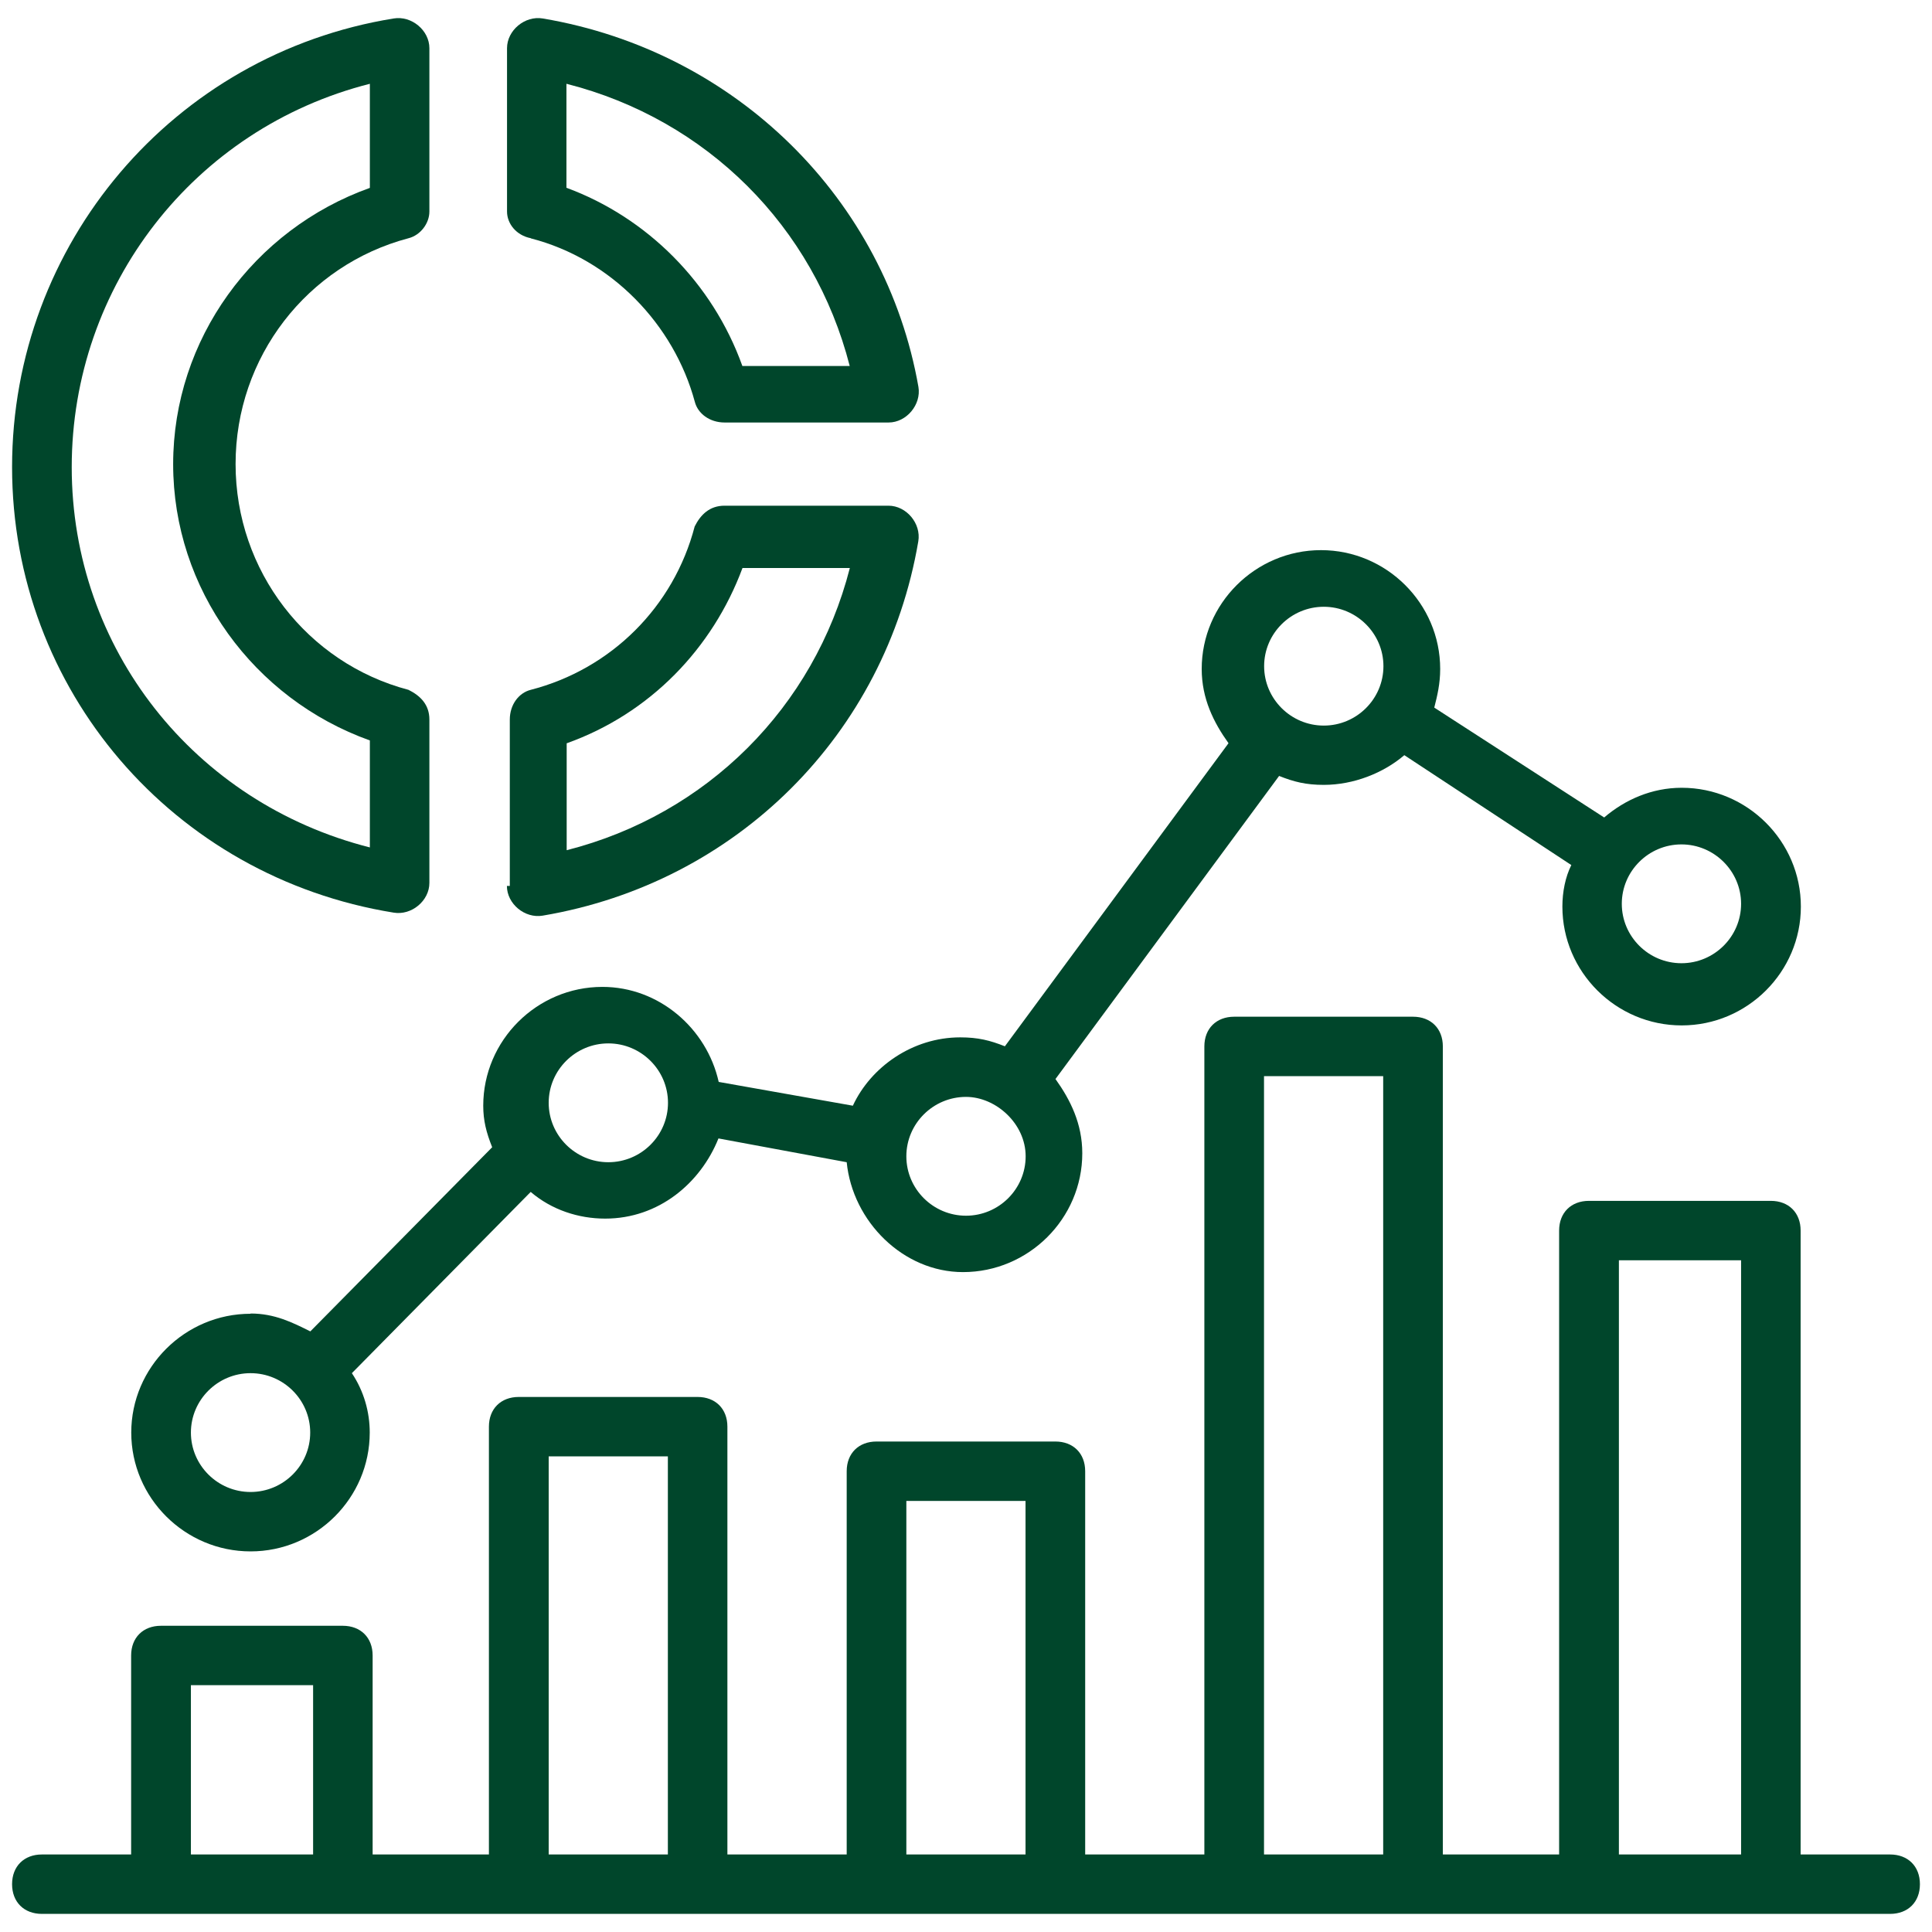
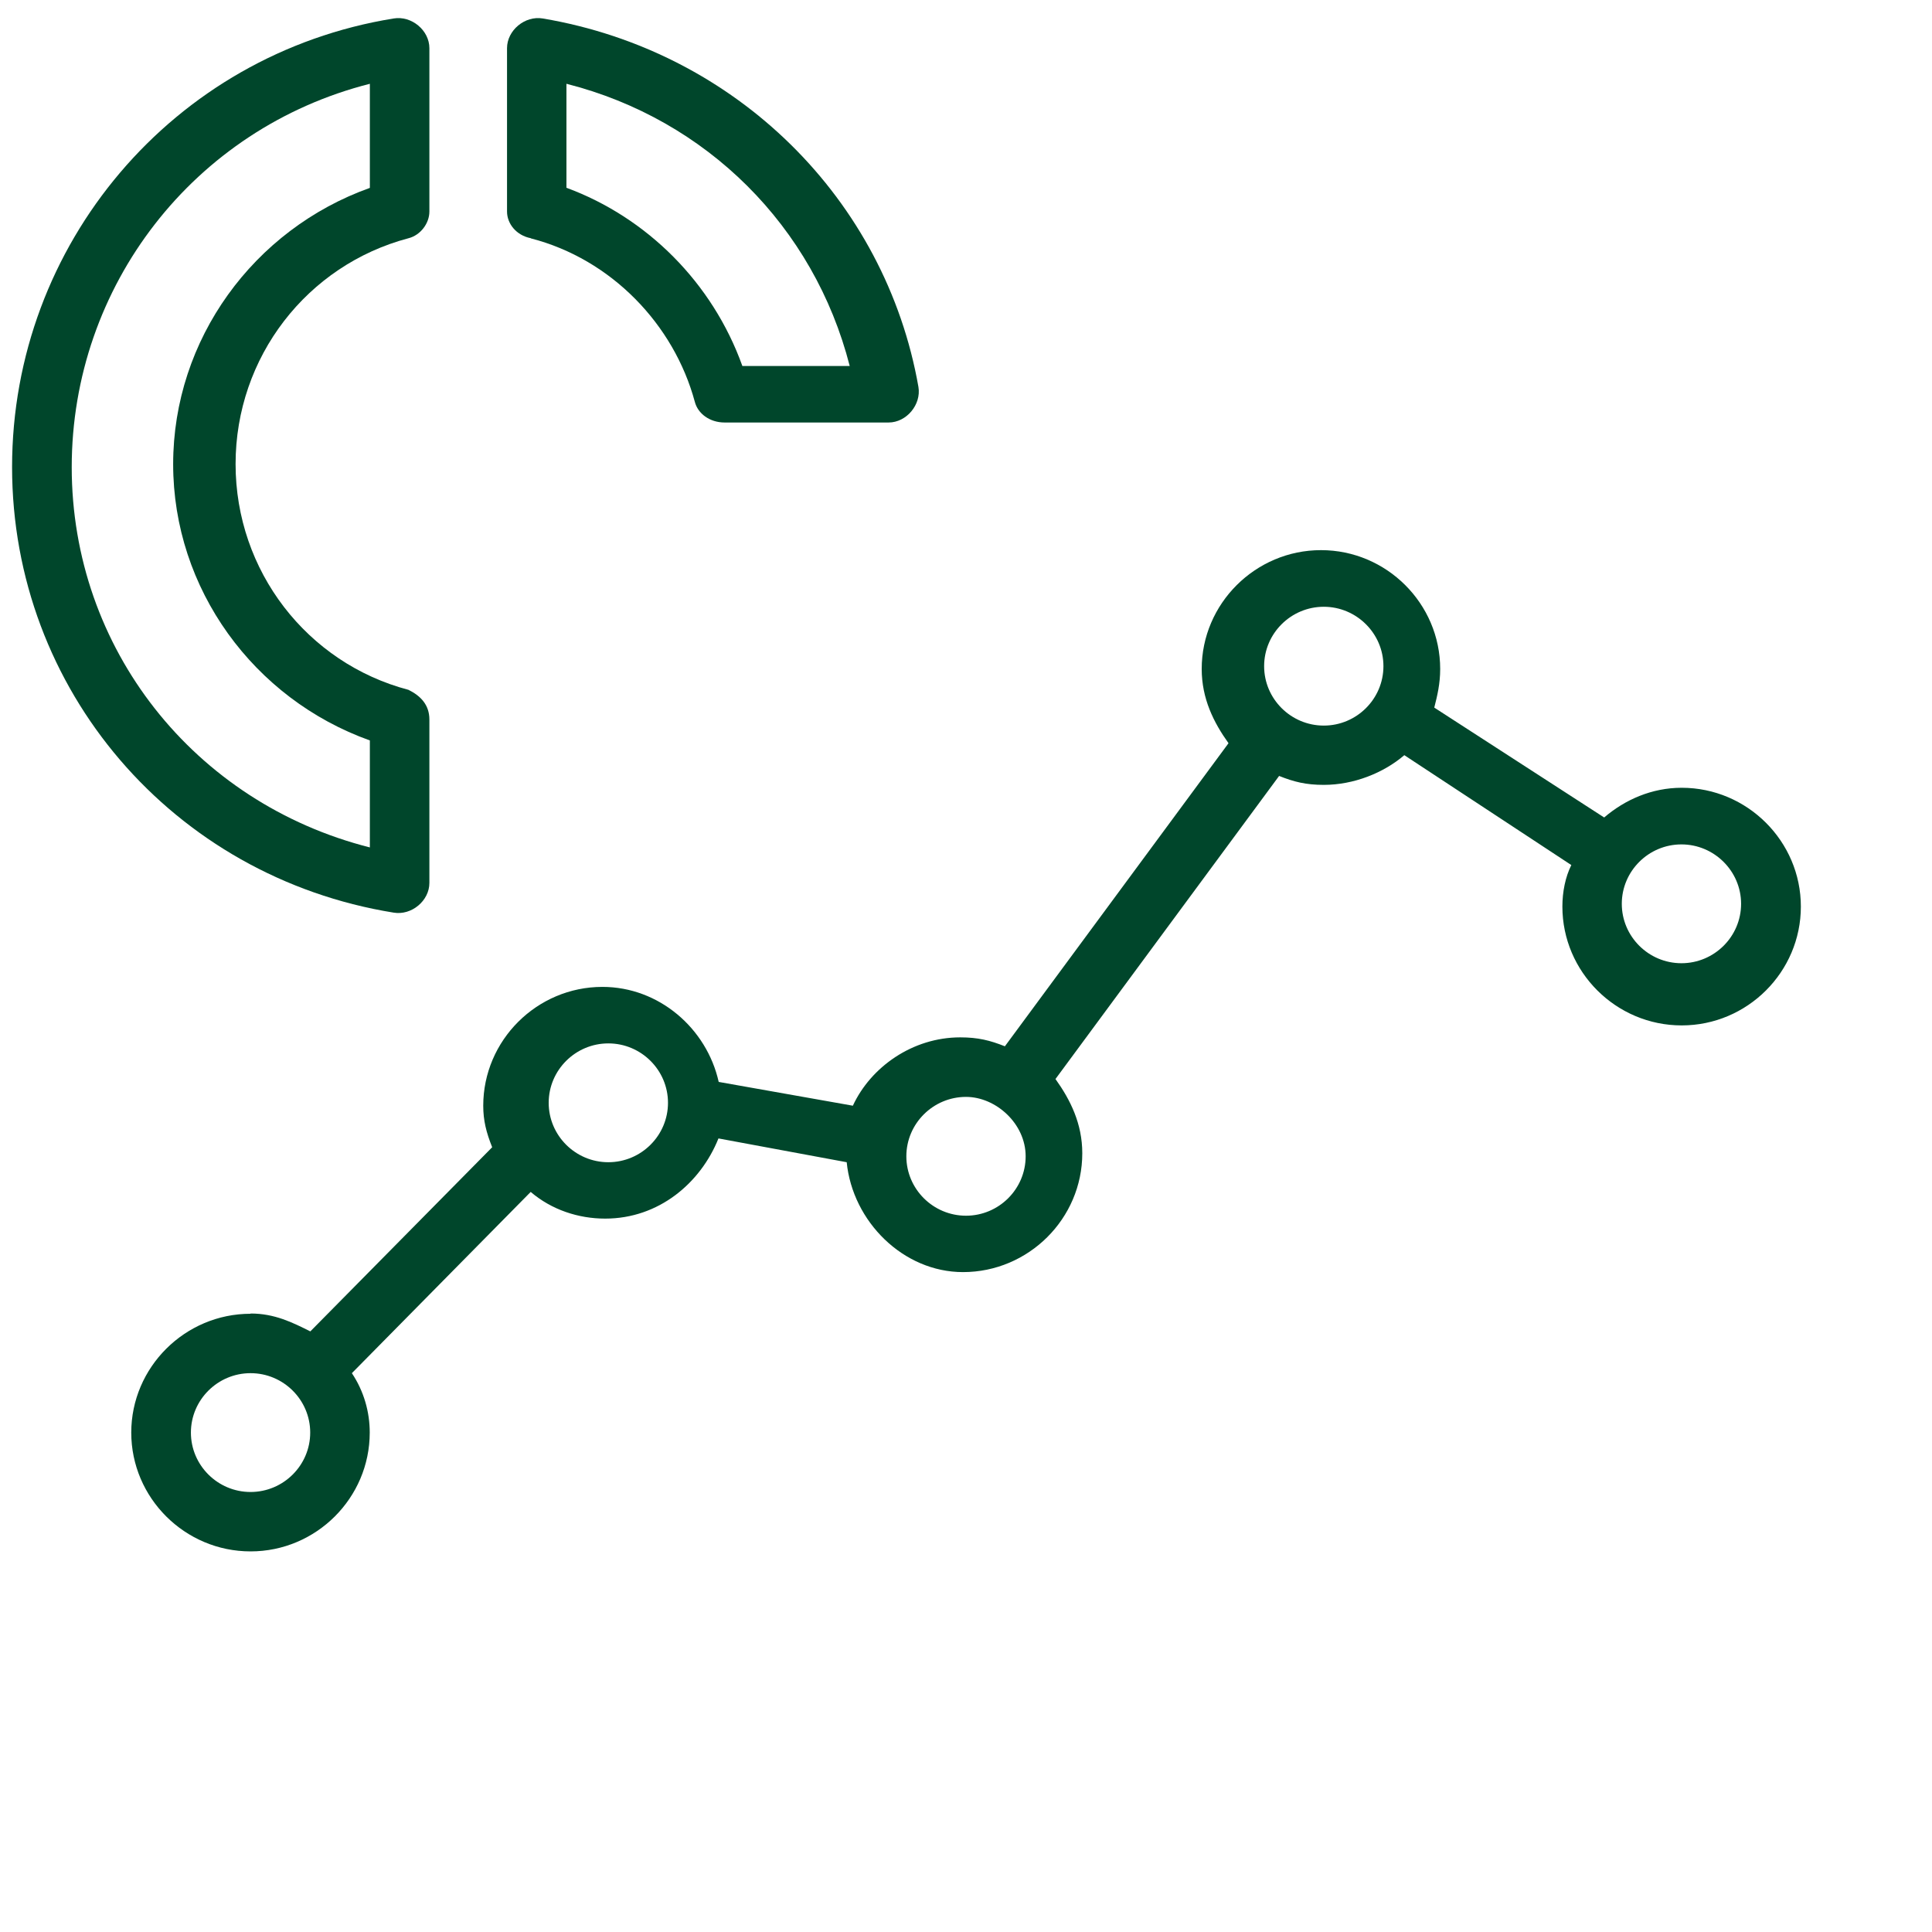
<svg xmlns="http://www.w3.org/2000/svg" width="160" height="160" viewBox="0 0 160 160">
  <rect width="160" height="160" fill="none" />
-   <path d="M156.53,153.58h-7.41v-51.67c0-1.48-.99-2.46-2.47-2.46h-15.06c-1.48,0-2.47.98-2.47,2.46v51.67h-9.63v-66.92c0-1.48-.99-2.46-2.47-2.46h-14.81c-1.48,0-2.47.98-2.47,2.46v58.97c0,1.48.99,2.46,2.47,2.46s2.47-.98,2.47-2.46v-56.51h9.87v64.46h-9.87v-11.56c0-1.48-.99-2.46-2.47-2.46s-2.47.98-2.47,2.46v11.56h-9.87v-31.74c0-1.48-.99-2.46-2.47-2.46h-14.81c-1.48,0-2.47.98-2.47,2.46v31.74h-9.88v-35.43c0-1.48-.99-2.46-2.47-2.46h-14.81c-1.48,0-2.47.98-2.47,2.46v35.43h-9.63v-16.48c0-1.48-.99-2.46-2.47-2.46h-15.06c-1.48,0-2.47.98-2.47,2.46v16.48H3.47c-1.48,0-2.47.98-2.47,2.46s.99,2.46,2.47,2.46h153.06c1.48,0,2.47-.98,2.47-2.46s-.99-2.46-2.47-2.46ZM15.81,153.58v-14.02h10.12v14.02h-10.12ZM45.44,153.58v-32.97h9.87v32.97h-9.87ZM75.06,153.58v-29.28h9.87v29.28h-9.87ZM134.07,153.58v-49.21h10.12v49.21h-10.12Z" fill="#00462b" />
  <path d="M20.75,108.8c-5.43,0-9.88,4.43-9.88,9.84s4.44,9.84,9.88,9.84,9.87-4.43,9.87-9.84c0-1.72-.49-3.44-1.48-4.92l14.81-15.01c1.73,1.48,3.95,2.21,6.17,2.21,4.44,0,7.9-2.95,9.38-6.64l10.62,1.97c.49,4.92,4.69,9.1,9.63,9.1,5.43,0,9.88-4.43,9.88-9.84,0-2.46-.99-4.43-2.22-6.15l18.52-25.1c1.23.49,2.22.74,3.7.74,2.47,0,4.94-.98,6.67-2.46l13.83,9.1c-.49.98-.74,2.21-.74,3.44,0,5.41,4.44,9.84,9.88,9.84s9.87-4.43,9.87-9.84-4.44-9.84-9.87-9.84c-2.47,0-4.69.98-6.42,2.46l-14.07-9.1c.25-.98.49-1.97.49-3.2,0-5.41-4.44-9.84-9.87-9.84s-9.88,4.43-9.88,9.84c0,2.46.99,4.43,2.22,6.15l-18.52,25.1c-1.23-.49-2.22-.74-3.7-.74-3.95,0-7.41,2.46-8.89,5.66l-11.11-1.97c-.99-4.43-4.94-7.87-9.63-7.87-5.43,0-9.87,4.43-9.87,9.84,0,1.23.25,2.21.74,3.44l-15.06,15.25c-1.48-.74-2.96-1.48-4.94-1.48ZM20.75,123.56c-2.72,0-4.94-2.21-4.94-4.92s2.22-4.92,4.94-4.92,4.94,2.21,4.94,4.92-2.22,4.92-4.94,4.92ZM139.25,69.93c2.71,0,4.94,2.21,4.94,4.92s-2.22,4.92-4.94,4.92-4.94-2.21-4.94-4.92,2.22-4.92,4.94-4.92ZM109.63,50.25c2.71,0,4.94,2.21,4.94,4.92s-2.22,4.92-4.94,4.92-4.94-2.21-4.94-4.92,2.22-4.92,4.94-4.92ZM80,90.84c2.47,0,4.94,2.21,4.94,4.92s-2.22,4.92-4.94,4.92-4.94-2.21-4.94-4.92,2.22-4.92,4.94-4.92ZM50.38,86.41c2.72,0,4.94,2.21,4.94,4.92s-2.22,4.92-4.94,4.92-4.94-2.21-4.94-4.92,2.22-4.92,4.94-4.92Z" fill="#00462b" />
  <path d="M32.6,1.53C14.33,4.48,1,20.23,1,38.68s13.33,33.95,31.6,36.9c1.48.25,2.96-.98,2.96-2.46v-13.53c0-1.23-.74-1.97-1.73-2.46-8.39-2.21-14.32-9.84-14.32-18.7s5.92-16.48,14.32-18.7c.99-.25,1.73-1.23,1.73-2.21V3.99c0-1.48-1.48-2.71-2.96-2.46ZM30.63,15.56c-9.63,3.44-16.29,12.55-16.29,22.88s6.67,19.44,16.29,22.88v8.86c-14.57-3.69-24.69-16.48-24.69-31.49S16.06,10.63,30.63,6.94v8.61Z" fill="#00462b" />
-   <path d="M41.98,73.37c0,1.48,1.48,2.71,2.96,2.46,16.05-2.71,28.39-15.01,31.11-31,.25-1.48-.99-2.95-2.47-2.95h-13.58c-1.23,0-1.98.74-2.47,1.72-1.73,6.64-6.91,11.81-13.58,13.53-.99.25-1.73,1.23-1.73,2.46v13.78h-.25ZM46.92,61.56c6.91-2.46,12.1-7.87,14.57-14.52h8.89c-2.96,11.56-11.85,20.42-23.45,23.37v-8.86Z" fill="#00462b" />
  <path d="M43.96,19.74c6.67,1.72,11.85,7.13,13.58,13.53.25.98,1.23,1.72,2.47,1.72h13.58c1.48,0,2.72-1.48,2.47-2.95-2.72-15.5-15.06-27.8-31.11-30.51-1.48-.25-2.96.98-2.96,2.46v13.53c0,.98.74,1.97,1.98,2.21ZM46.92,6.94c11.6,2.95,20.49,11.81,23.45,23.37h-8.89c-2.47-6.89-7.9-12.3-14.57-14.76V6.94Z" fill="#00462b" />
</svg>